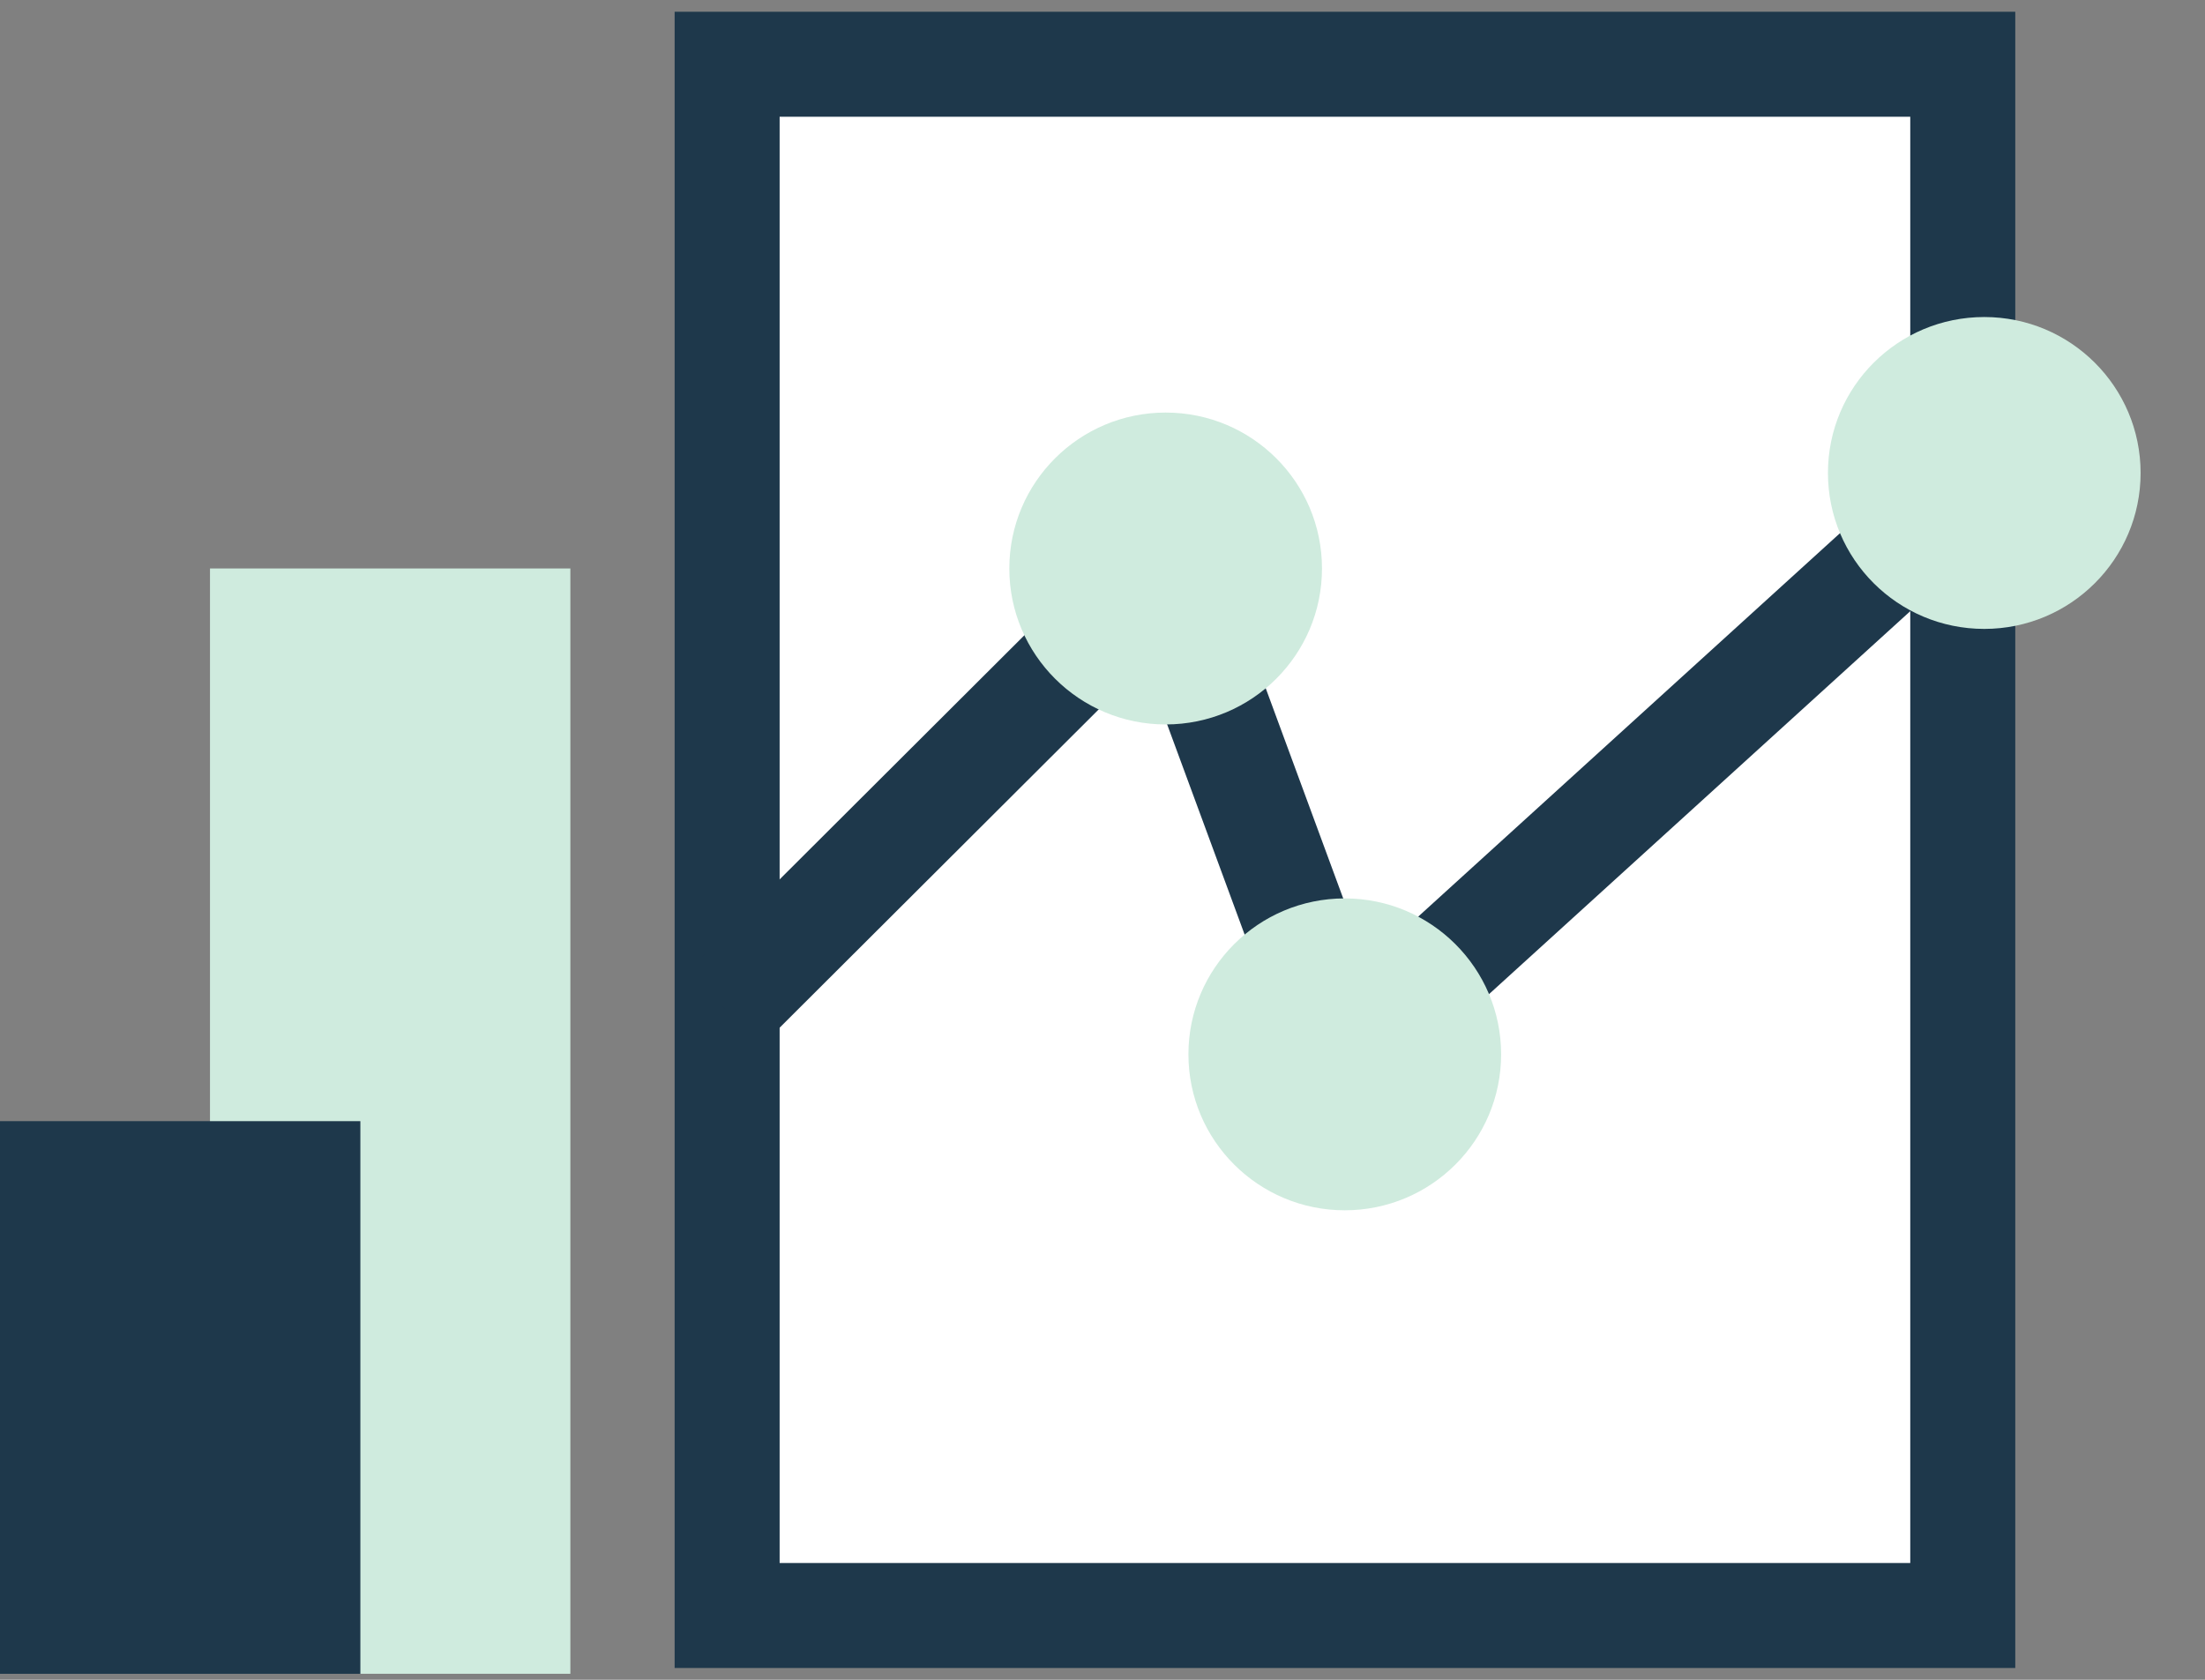
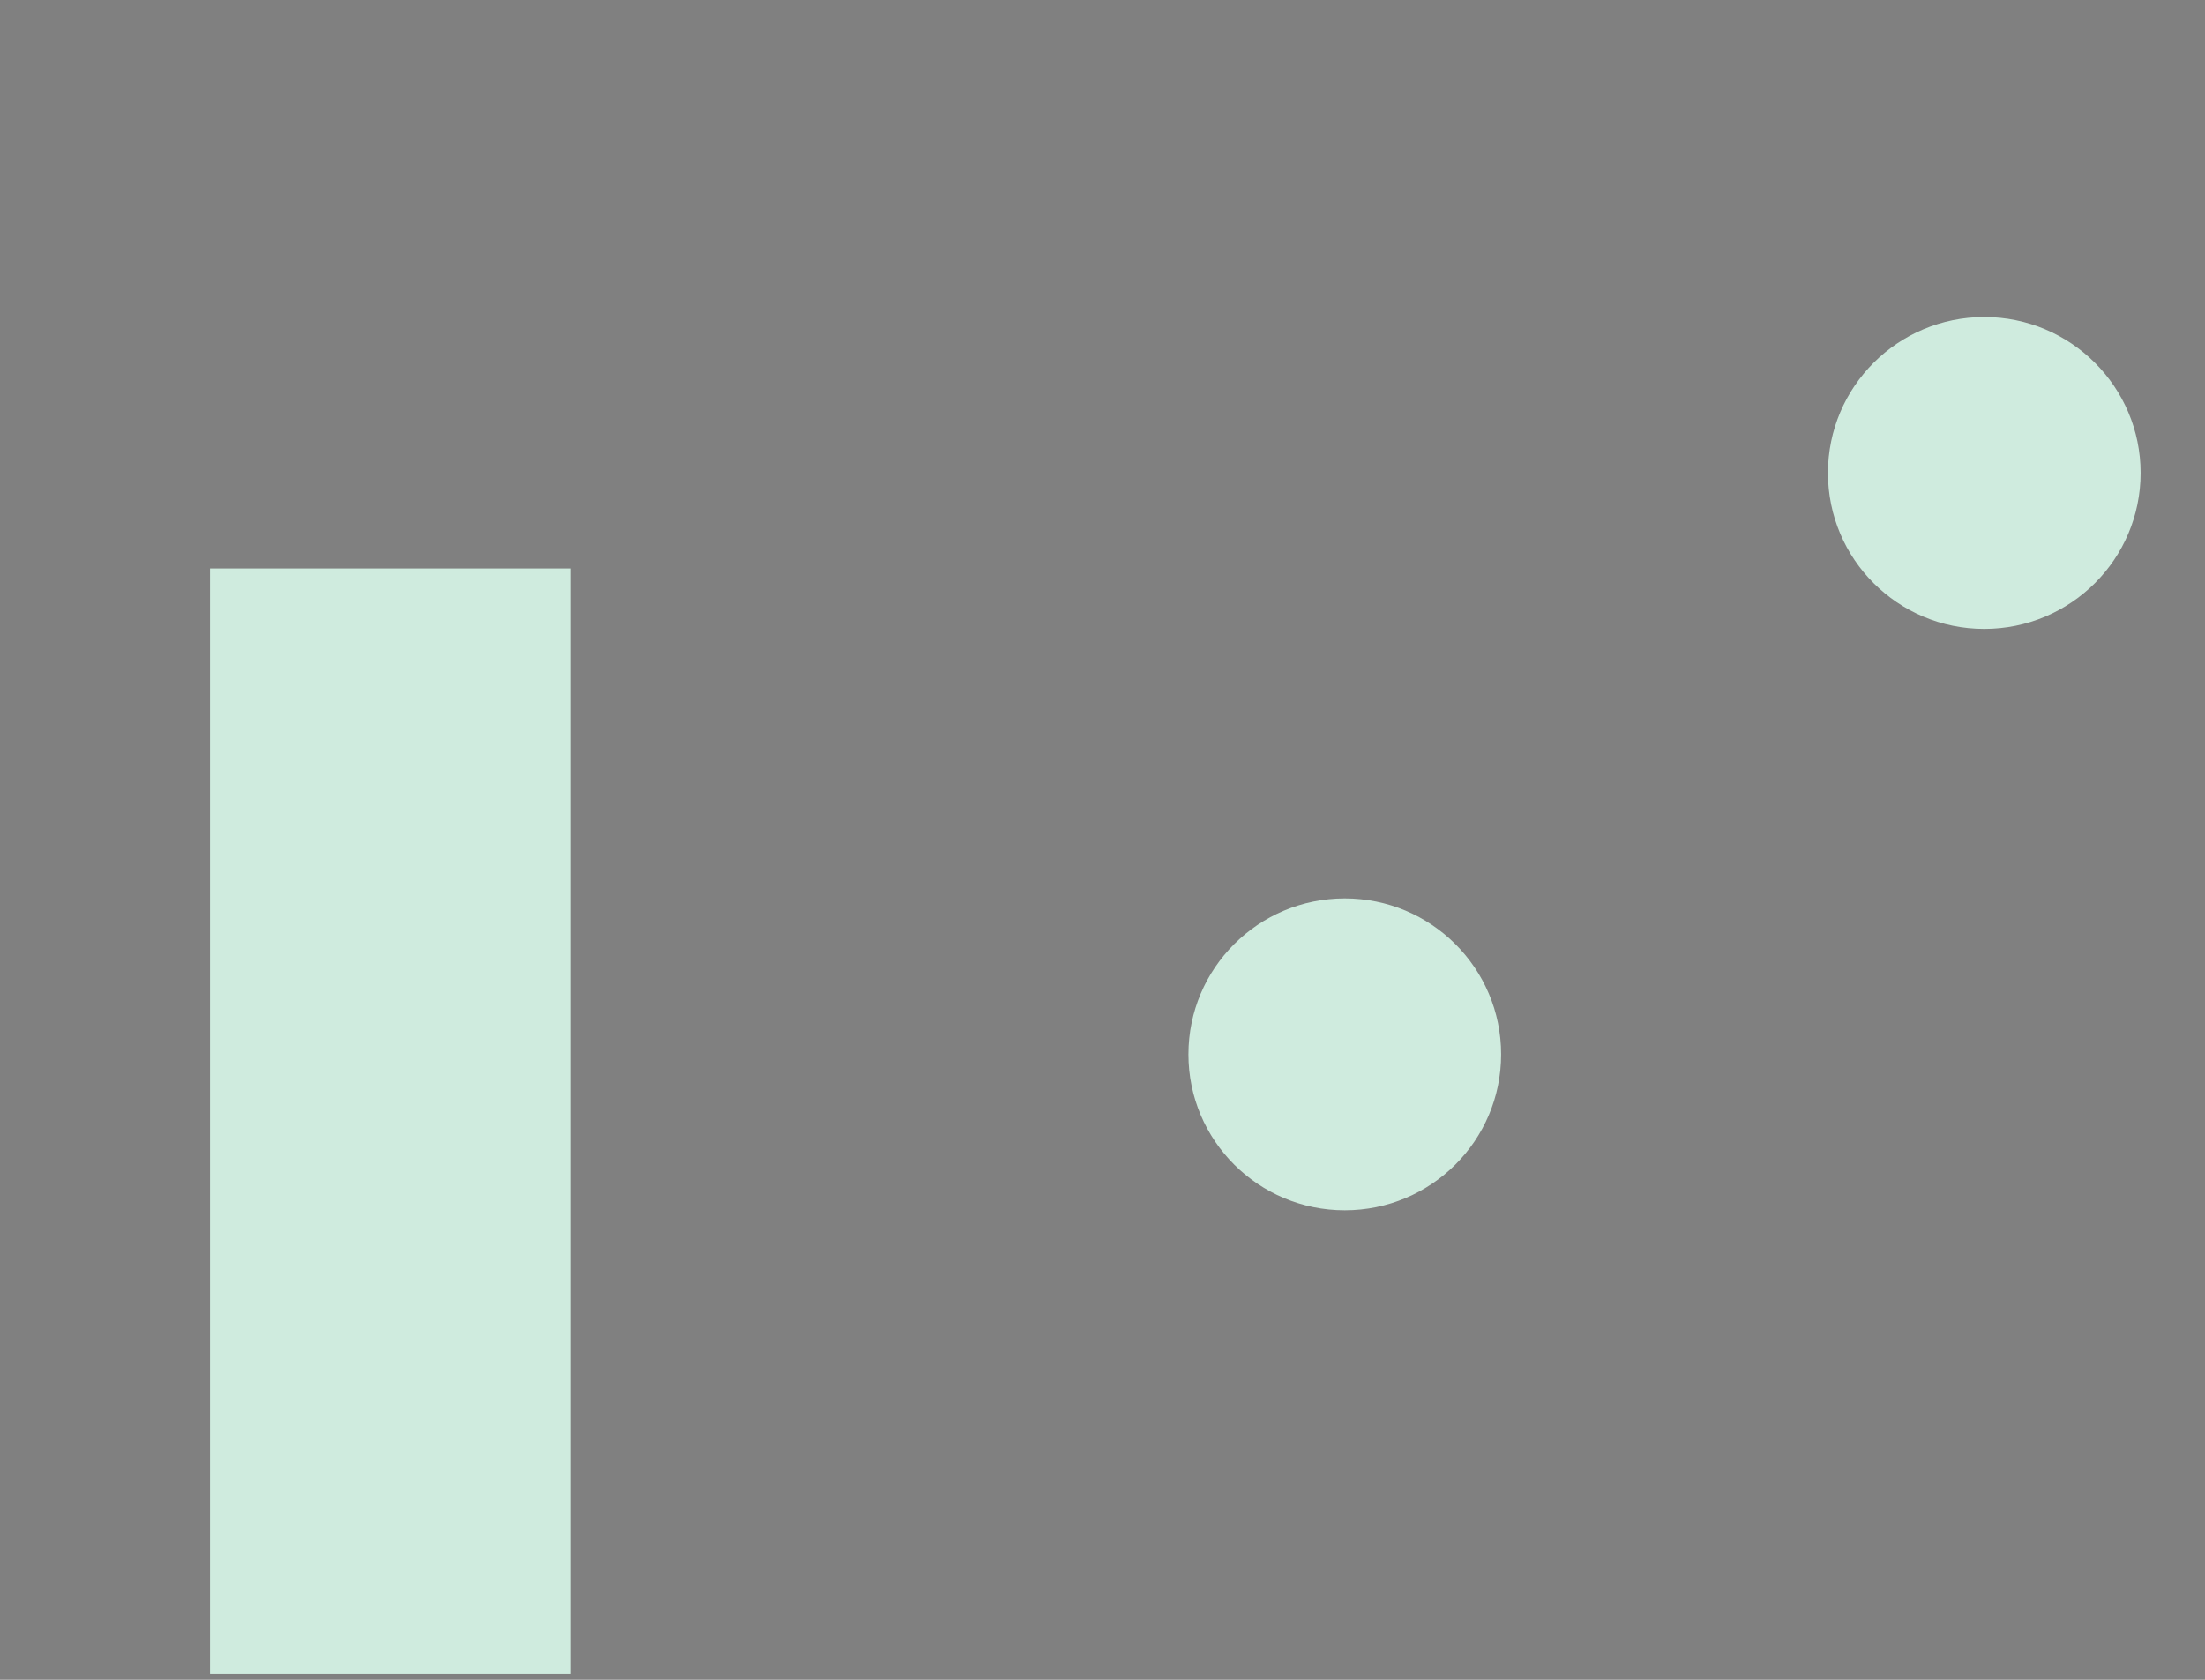
<svg xmlns="http://www.w3.org/2000/svg" width="63" height="48" viewBox="0 0 63 48" fill="none">
  <rect x="0" y="0" width="63" height="48" fill="#808080" stroke="none" />
-   <path d="M56.079 1.836H20.775V46.163H56.079V1.836Z" fill="white" stroke="#1E384B" stroke-width="3" stroke-miterlimit="10" />
-   <path d="M20.701 28.818L33.304 16.245L38.421 30.128L56.692 13.516" stroke="#1E384B" stroke-width="3" stroke-miterlimit="10" />
-   <path d="M33.305 20.701C35.772 20.701 37.771 18.706 37.771 16.245C37.771 13.784 35.772 11.789 33.305 11.789C30.838 11.789 28.838 13.784 28.838 16.245C28.838 18.706 30.838 20.701 33.305 20.701Z" fill="#CFEBDE" />
  <path d="M38.422 34.584C40.889 34.584 42.889 32.589 42.889 30.128C42.889 27.667 40.889 25.672 38.422 25.672C35.955 25.672 33.955 27.667 33.955 30.128C33.955 32.589 35.955 34.584 38.422 34.584Z" fill="#CFEBDE" />
  <path d="M56.693 17.971C59.16 17.971 61.16 15.976 61.16 13.515C61.16 11.054 59.16 9.059 56.693 9.059C54.226 9.059 52.227 11.054 52.227 13.515C52.227 15.976 54.226 17.971 56.693 17.971Z" fill="#CFEBDE" />
  <path d="M16.296 16.244H6V47.828H16.296V16.244Z" fill="#CFEBDE" />
-   <path d="M10.296 32.037H0V47.829H10.296V32.037Z" fill="#1E384B" />
</svg>